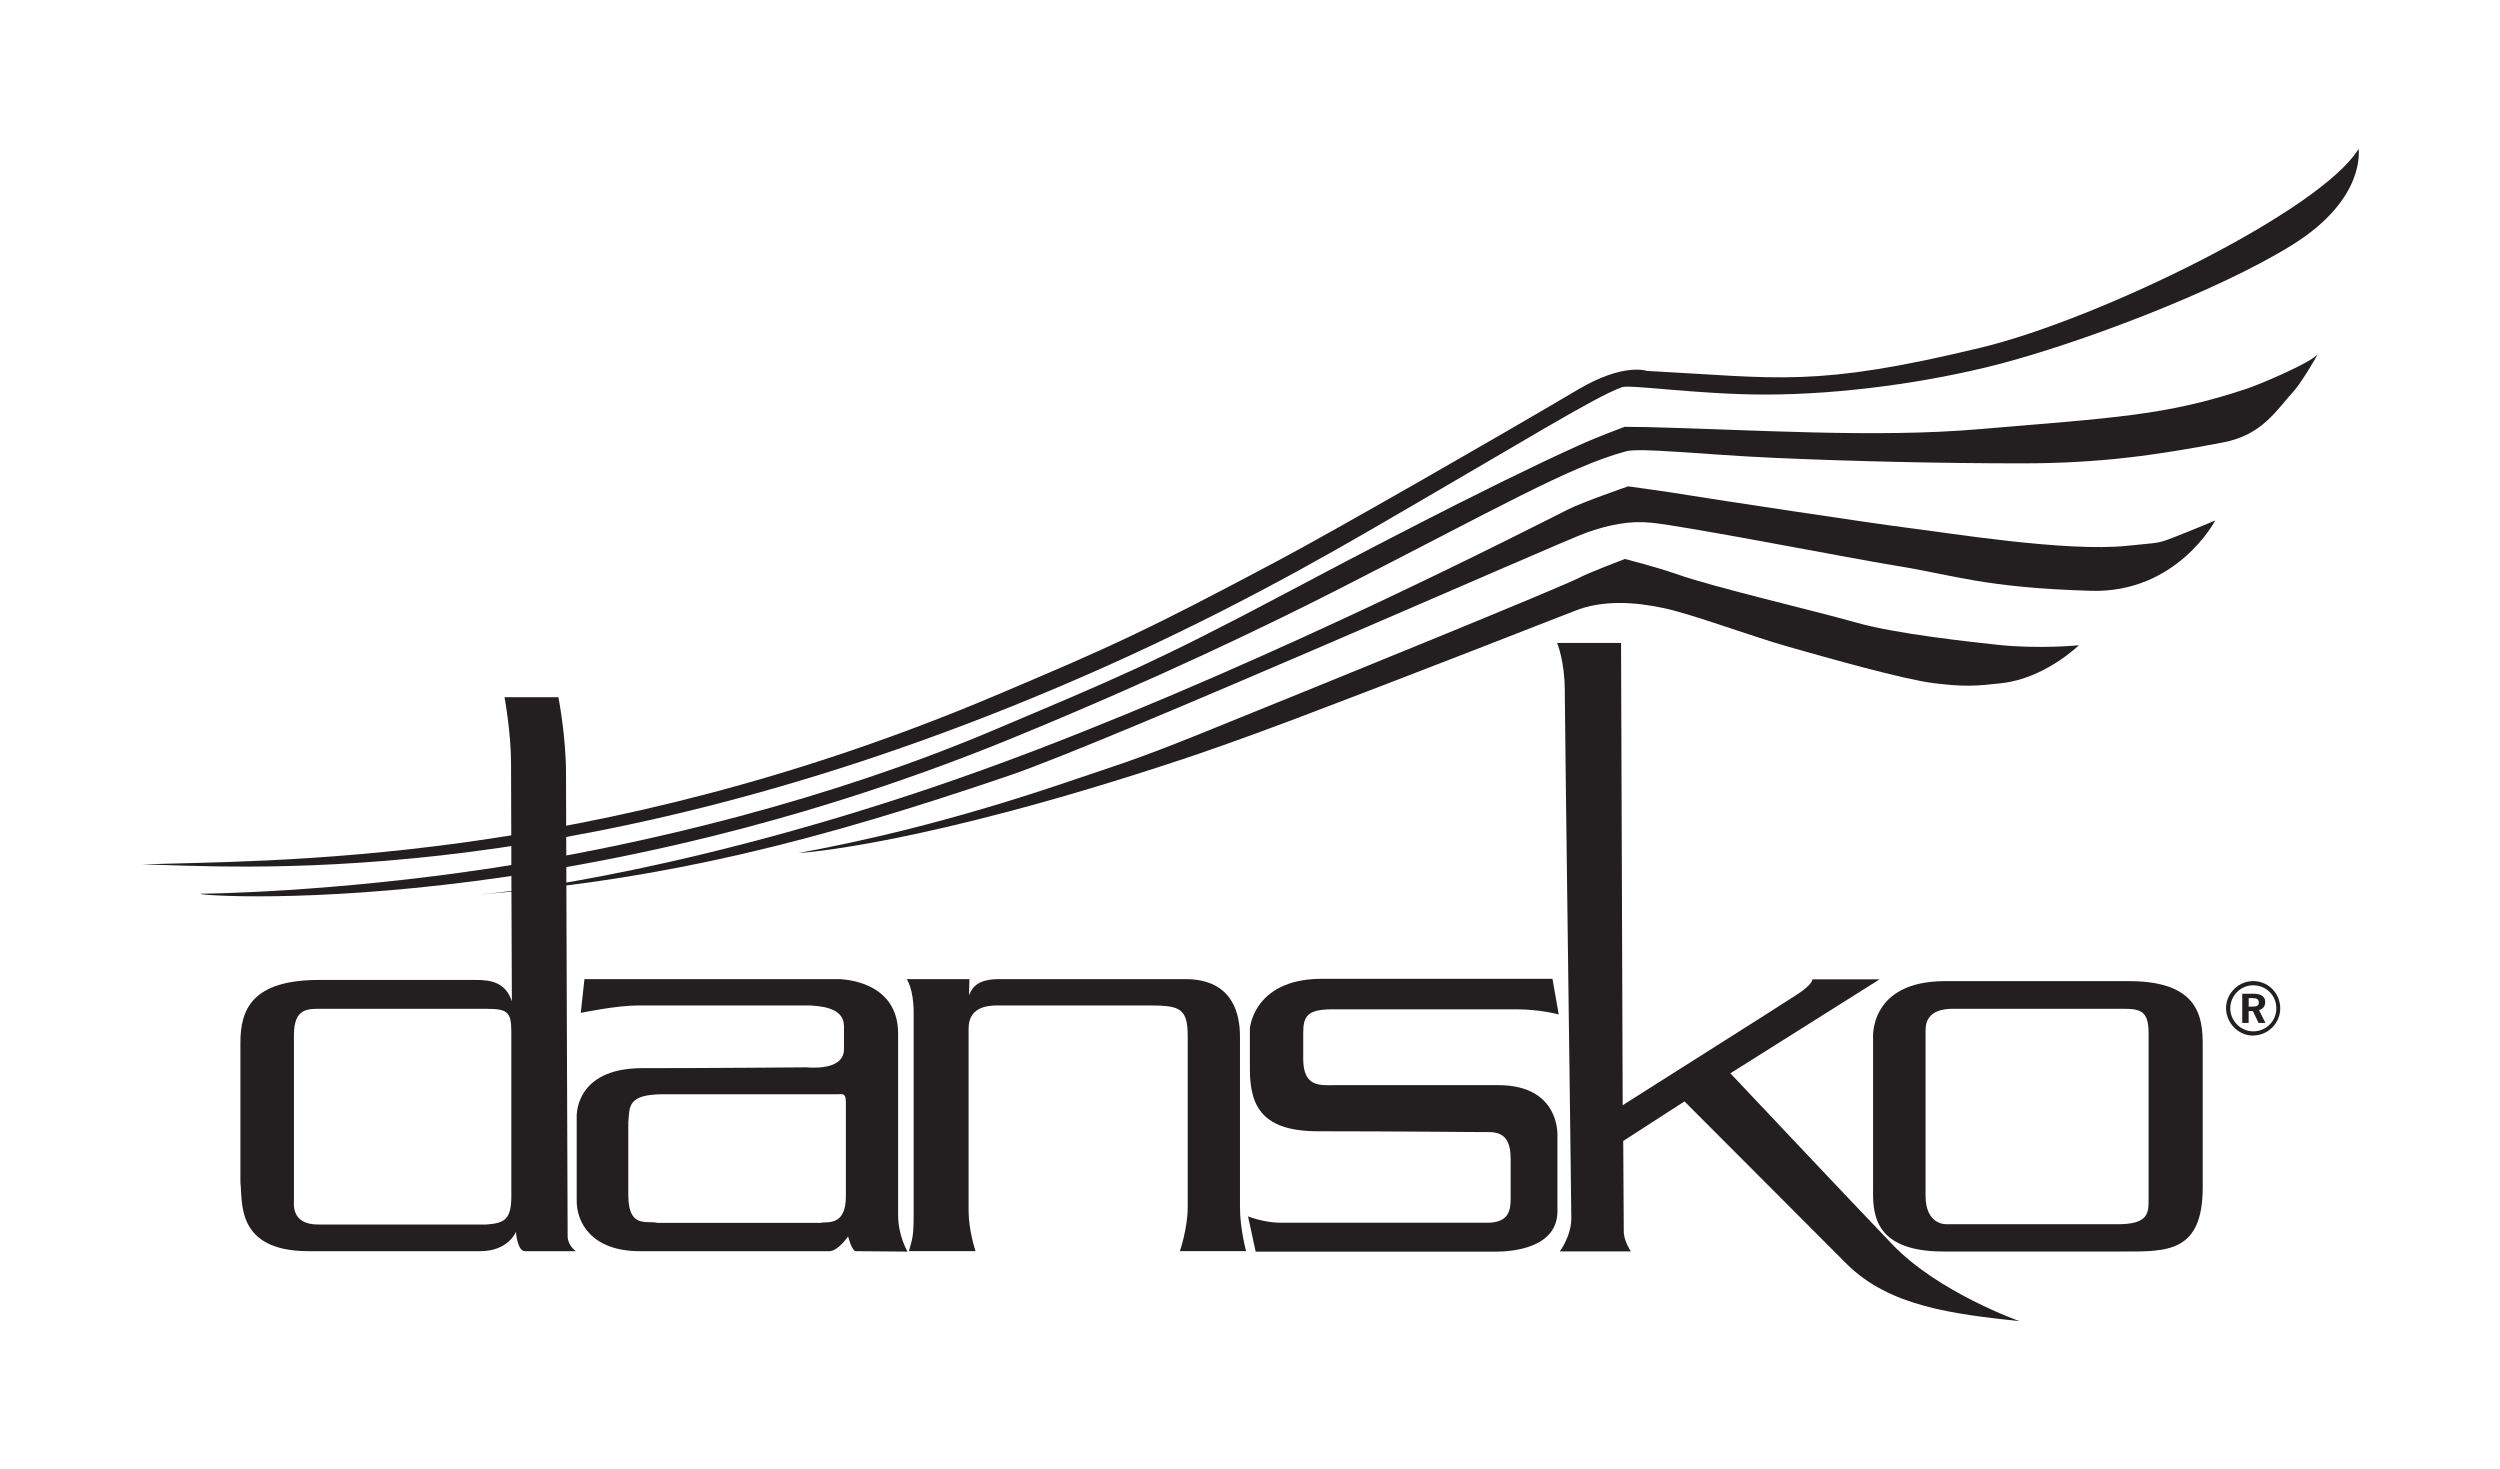
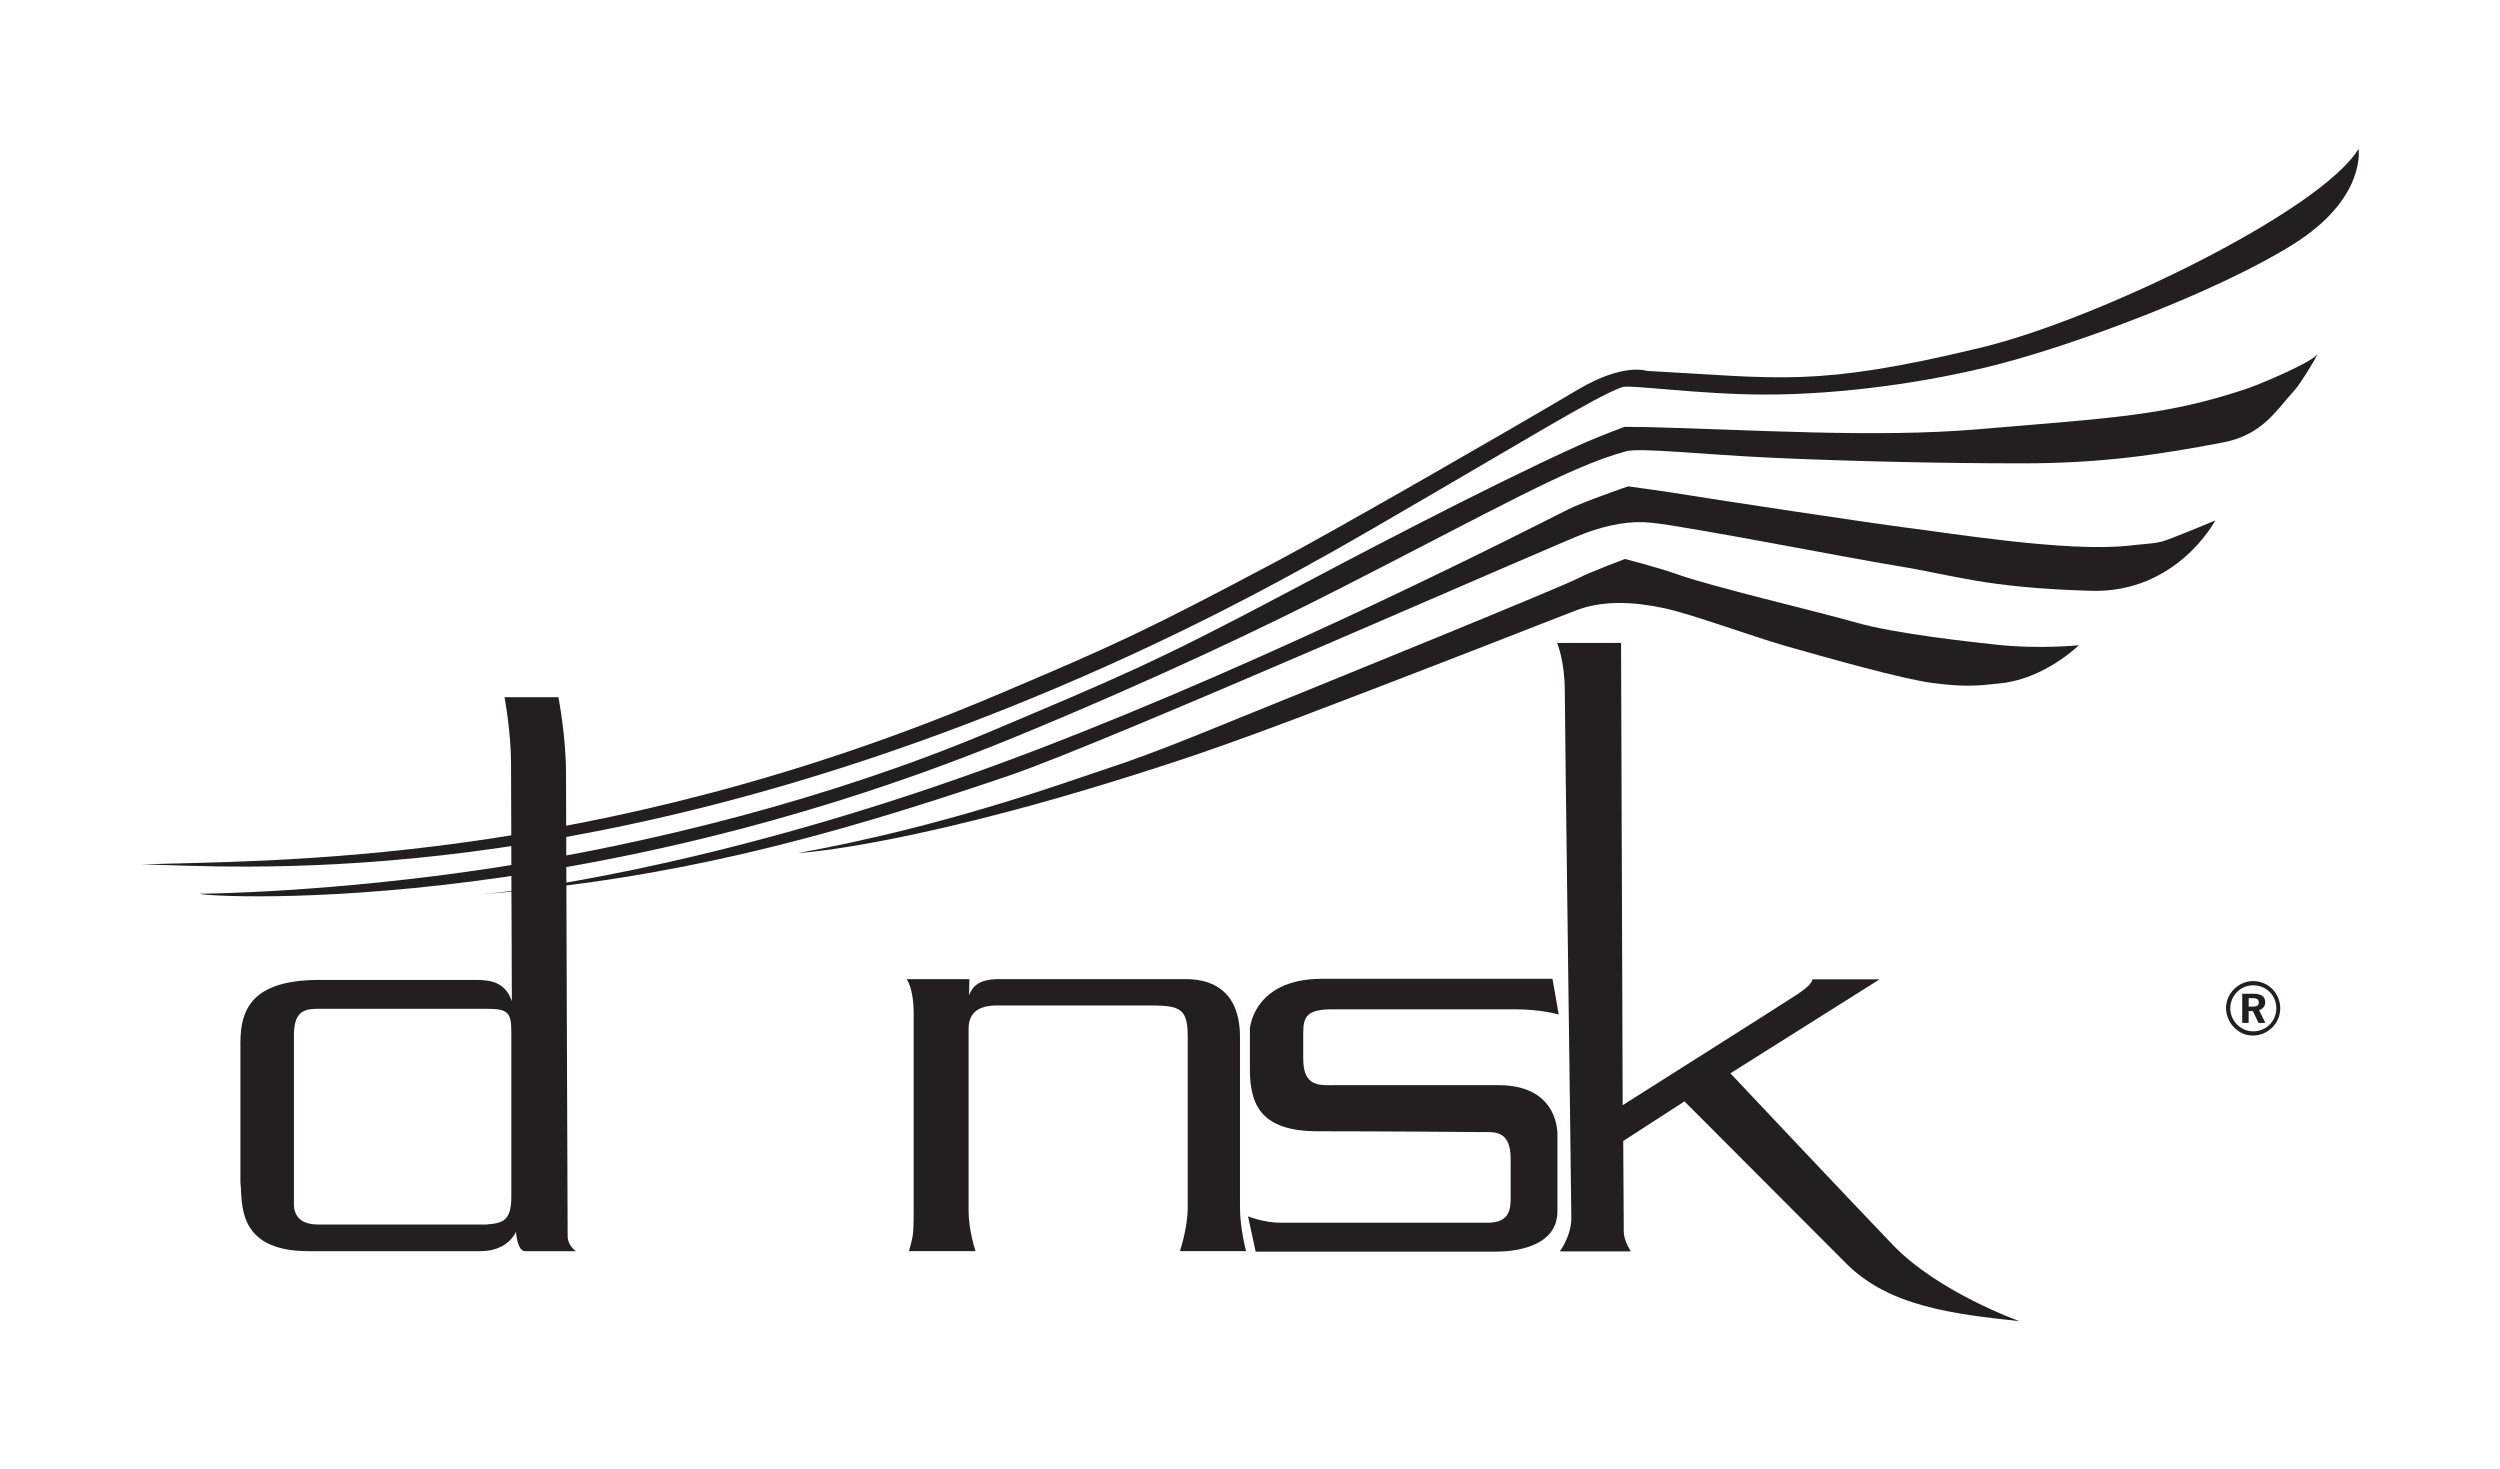
<svg xmlns="http://www.w3.org/2000/svg" fill="none" height="104" viewBox="0 0 177 104" width="177">
  <clipPath id="a">
    <path d="m10 10.544h157v83h-157z" />
  </clipPath>
  <g clip-path="url(#a)" fill="#231f20">
    <path d="m22.5 86.695h11.96c1.144-.103 1.742-.252 1.742-1.974v-11.633c0-1.428-.241-1.664-1.761-1.664h-11.59c-1.019 0-2.041-.103-2.041 1.858v11.701c.022.136-.273 1.712 1.693 1.712m13.679-32.609c0-2.258-.463-4.726-.463-4.726h3.814s.54 2.743.54 5.389c0 2.646.116 32.377.116 32.784 0 .643.578 1.05.578 1.05h-3.599c-.553 0-.639-1.373-.639-1.373s-.524 1.373-2.526 1.373h-12.162c-5.186 0-4.65-3.515-4.82-4.846v-9.921c0-2.336.813-4.436 5.575-4.436h11.089c.974 0 2.098.116 2.555 1.515 0 0-.058-14.554-.058-16.809z" />
-     <path d="m46.536 86.579h11.562c.424-.119 1.79.294 1.79-1.88v-6.681c0-.653-.254-.546-.582-.546h-12.307c-2.603 0-2.416.866-2.516 2.022v5.098c0 2.433 1.334 1.796 2.05 1.984m-5.154-17.255h17.94c.087 0 4.267 0 4.267 3.854v12.841c0 1.499.668 2.597.668 2.597s-3.339-.029-3.647-.029-.562-1.05-.562-1.05-.697 1.05-1.333 1.05h-13.412c-3.429 0-4.495-2.045-4.47-3.618v-5.838s-.231-3.502 4.643-3.502c4.875 0 11.61-.058 11.61-.058.09-.006 2.67.313 2.67-1.286v-1.635c0-1.337-1.706-1.415-2.439-1.46h-12.134c-1.568 0-4.062.526-4.062.526z" />
    <path d="m64.353 88.582c.257-.992.334-.963.334-2.743v-14.124c0-1.751-.495-2.394-.495-2.394h4.441l-.026 1.14c.254-.614.662-1.14 2.147-1.14h13.178c3.888 0 3.859 3.357 3.859 4.203v11.963c0 1.518.434 3.095.434 3.095h-4.688s.553-1.635.553-3.095v-12.14c0-2.145-.697-2.161-3.149-2.161h-10.334c-.858 0-2.031.2-2.031 1.635v12.9c0 1.402.492 2.859.492 2.859h-4.717z" />
    <path d="m110.359 71.828-.444-2.53h-16.314c-5.048 0-5.151 3.806-5.109 3.618v2.801c0 2.646.916 4.377 4.82 4.377 4.936 0 11.61.058 11.61.058.832 0 2.031-.165 2.031 1.867v2.859c0 .814-.129 1.693-1.665 1.693h-14.592c-1.237 0-2.336-.456-2.336-.456l.54 2.501h17.012c1.028 0 4.354-.2 4.354-2.859v-5.253c.041-.895-.302-3.676-4.197-3.676h-11.536c-1.028 0-2.265.197-2.265-1.867v-1.809c0-1.205.276-1.693 2.092-1.693h12.946c1.78 0 3.059.368 3.059.368" />
    <path d="m110.436 88.601h5.032s-.505-.74-.505-1.399c0-.659-.038-6.422-.038-6.422l4.335-2.801s8.611 8.619 11.455 11.478c3.043 3.059 7.625 3.579 12.269 4.083 0 0-5.73-2.022-8.979-5.408-2.834-2.95-11.494-12.141-11.494-12.141l10.566-6.655h-4.762s.077.31-1.045 1.05c-1.121.74-12.384 7.86-12.384 7.86l-.116-32.726h-4.527s.543 1.286.543 3.386.463 36.111.463 37.355c0 1.244-.813 2.336-.813 2.336" />
-     <path d="m137.8 86.675h12.153c2.124 0 2.166-.769 2.166-1.712v-11.83c0-1.612-.62-1.712-1.857-1.712h-11.999c-1.864 0-1.934 1.089-1.934 1.557v11.675c0 2.1 1.471 2.022 1.471 2.022zm-5.186-2.623v-10.506s-.35-4.083 5.109-4.083h13.005c5.417 0 5.225 3.05 5.225 5.02v9.572c0 4.626-2.516 4.552-5.576 4.552h-12.773c-5.16 0-4.993-2.94-4.993-4.552" />
    <path d="m10 61.205c8.679-.32 31.744.2 60.533-11.986 8.428-3.567 10.52-4.516 19.894-9.495 4.103-2.177 16.048-9.036 21.289-12.14 3.248-1.925 4.878-1.325 4.878-1.325 9.411.494 11.863 1.202 23.685-1.654 8.316-2.006 24.055-9.685 26.706-14.066 0 0 .578 3.502-4.647 6.771-5.224 3.269-15.093 7.004-21.015 8.522-4.743 1.215-10.87 2.106-16.372 2.103-4.649-.003-9.559-.72-10.102-.527-1.948.698-6.697 3.676-17.998 10.215-6.128 3.544-13.882 7.731-23.843 11.827-33.753 13.885-56.712 11.837-63.007 11.753z" />
    <path d="m14.489 63.27c-.042 0 9.01-.077 20.475-1.829 10.855-1.661 23.82-4.852 35.337-9.727 8.428-3.567 11.372-4.749 20.745-9.727 4.103-2.177 14.03-7.424 20.669-10.428 1.462-.662 3.309-1.341 3.309-1.341l1.568.019c7.24.174 16.141.779 23.455.155 9.659-.821 13.3-.956 19.042-2.878.996-.336 4.791-1.948 5.032-2.491-.129.294-1.237 2.139-1.703 2.646-1.253 1.367-2.227 3.121-5.032 3.657-4.727.905-8.708 1.48-14.245 1.48s-11.999-.142-17.493-.388c-5.187-.233-9.521-.74-10.527-.465-4.007 1.085-9.136 4.045-20.437 9.805-4.849 2.471-12.619 6.225-22.834 10.428-33.477 13.762-60.796 11.039-57.361 11.084z" />
    <path d="m34.151 63.309c3.666-.304 19.042-2.491 39.167-10.196 17.416-6.665 34.835-15.607 37.698-17.044 1.083-.543 4.258-1.635 4.258-1.635s2.863.388 4.258.624c1.391.233 13.158 2.022 15.713 2.336 2.554.31 11.07 1.712 15.405 1.244 2.236-.242 2.027-.113 3.329-.624 1.391-.543 2.863-1.166 2.863-1.166s-2.706 5.169-8.824 4.982c-7.587-.233-9.521-1.089-13.856-1.79-3.197-.517-14.727-2.781-17.262-3.034-1.549-.155-3.017.155-4.566.701-1.88.662-33.804 14.79-40.874 17.2-13.702 4.668-24.151 7.314-37.31 8.406" />
    <path d="m56.561 60.389c4.2-.779 10.662-2.158 19.682-5.253 2.381-.817 3.956-1.254 8.65-3.15 10.144-4.1 25.752-10.461 26.937-11.091.659-.352 3.214-1.321 3.214-1.321s2.31.594 3.714 1.089c2.651.934 9.544 2.53 12.696 3.424 2.825.801 8.094 1.357 9.907 1.557 2.979.33 5.826.039 5.826.039s-2.382 2.336-5.46 2.685c-1.787.203-2.632.271-4.817 0-2.188-.271-7.567-1.809-10.257-2.568-2.689-.759-6.754-2.294-8.843-2.743-2.092-.449-4.334-.585-6.269.174-1.272.497-12.037 4.713-19.797 7.647-4.052 1.531-6.902 2.504-7.972 2.859-18.618 6.187-27.207 6.655-27.207 6.655" />
    <path d="m159.208 71.266h.299c.279 0 .417-.071.417-.281 0-.226-.138-.317-.437-.317h-.279v.594zm.299-.911c.591 0 .87.194.87.598 0 .262-.138.475-.437.562l.453.911h-.488l-.402-.843h-.299v.843h-.453v-2.071h.749zm-1.604 1.034c0 .879.733 1.631 1.623 1.631s1.639-.701 1.639-1.631-.733-1.631-1.639-1.631-1.623.753-1.623 1.631zm3.538 0c0 1.069-.874 1.929-1.954 1.929-.977 0-1.883-.859-1.883-1.964 0-.966.836-1.893 1.919-1.893 1.082 0 1.918.875 1.918 1.929z" />
  </g>
</svg>